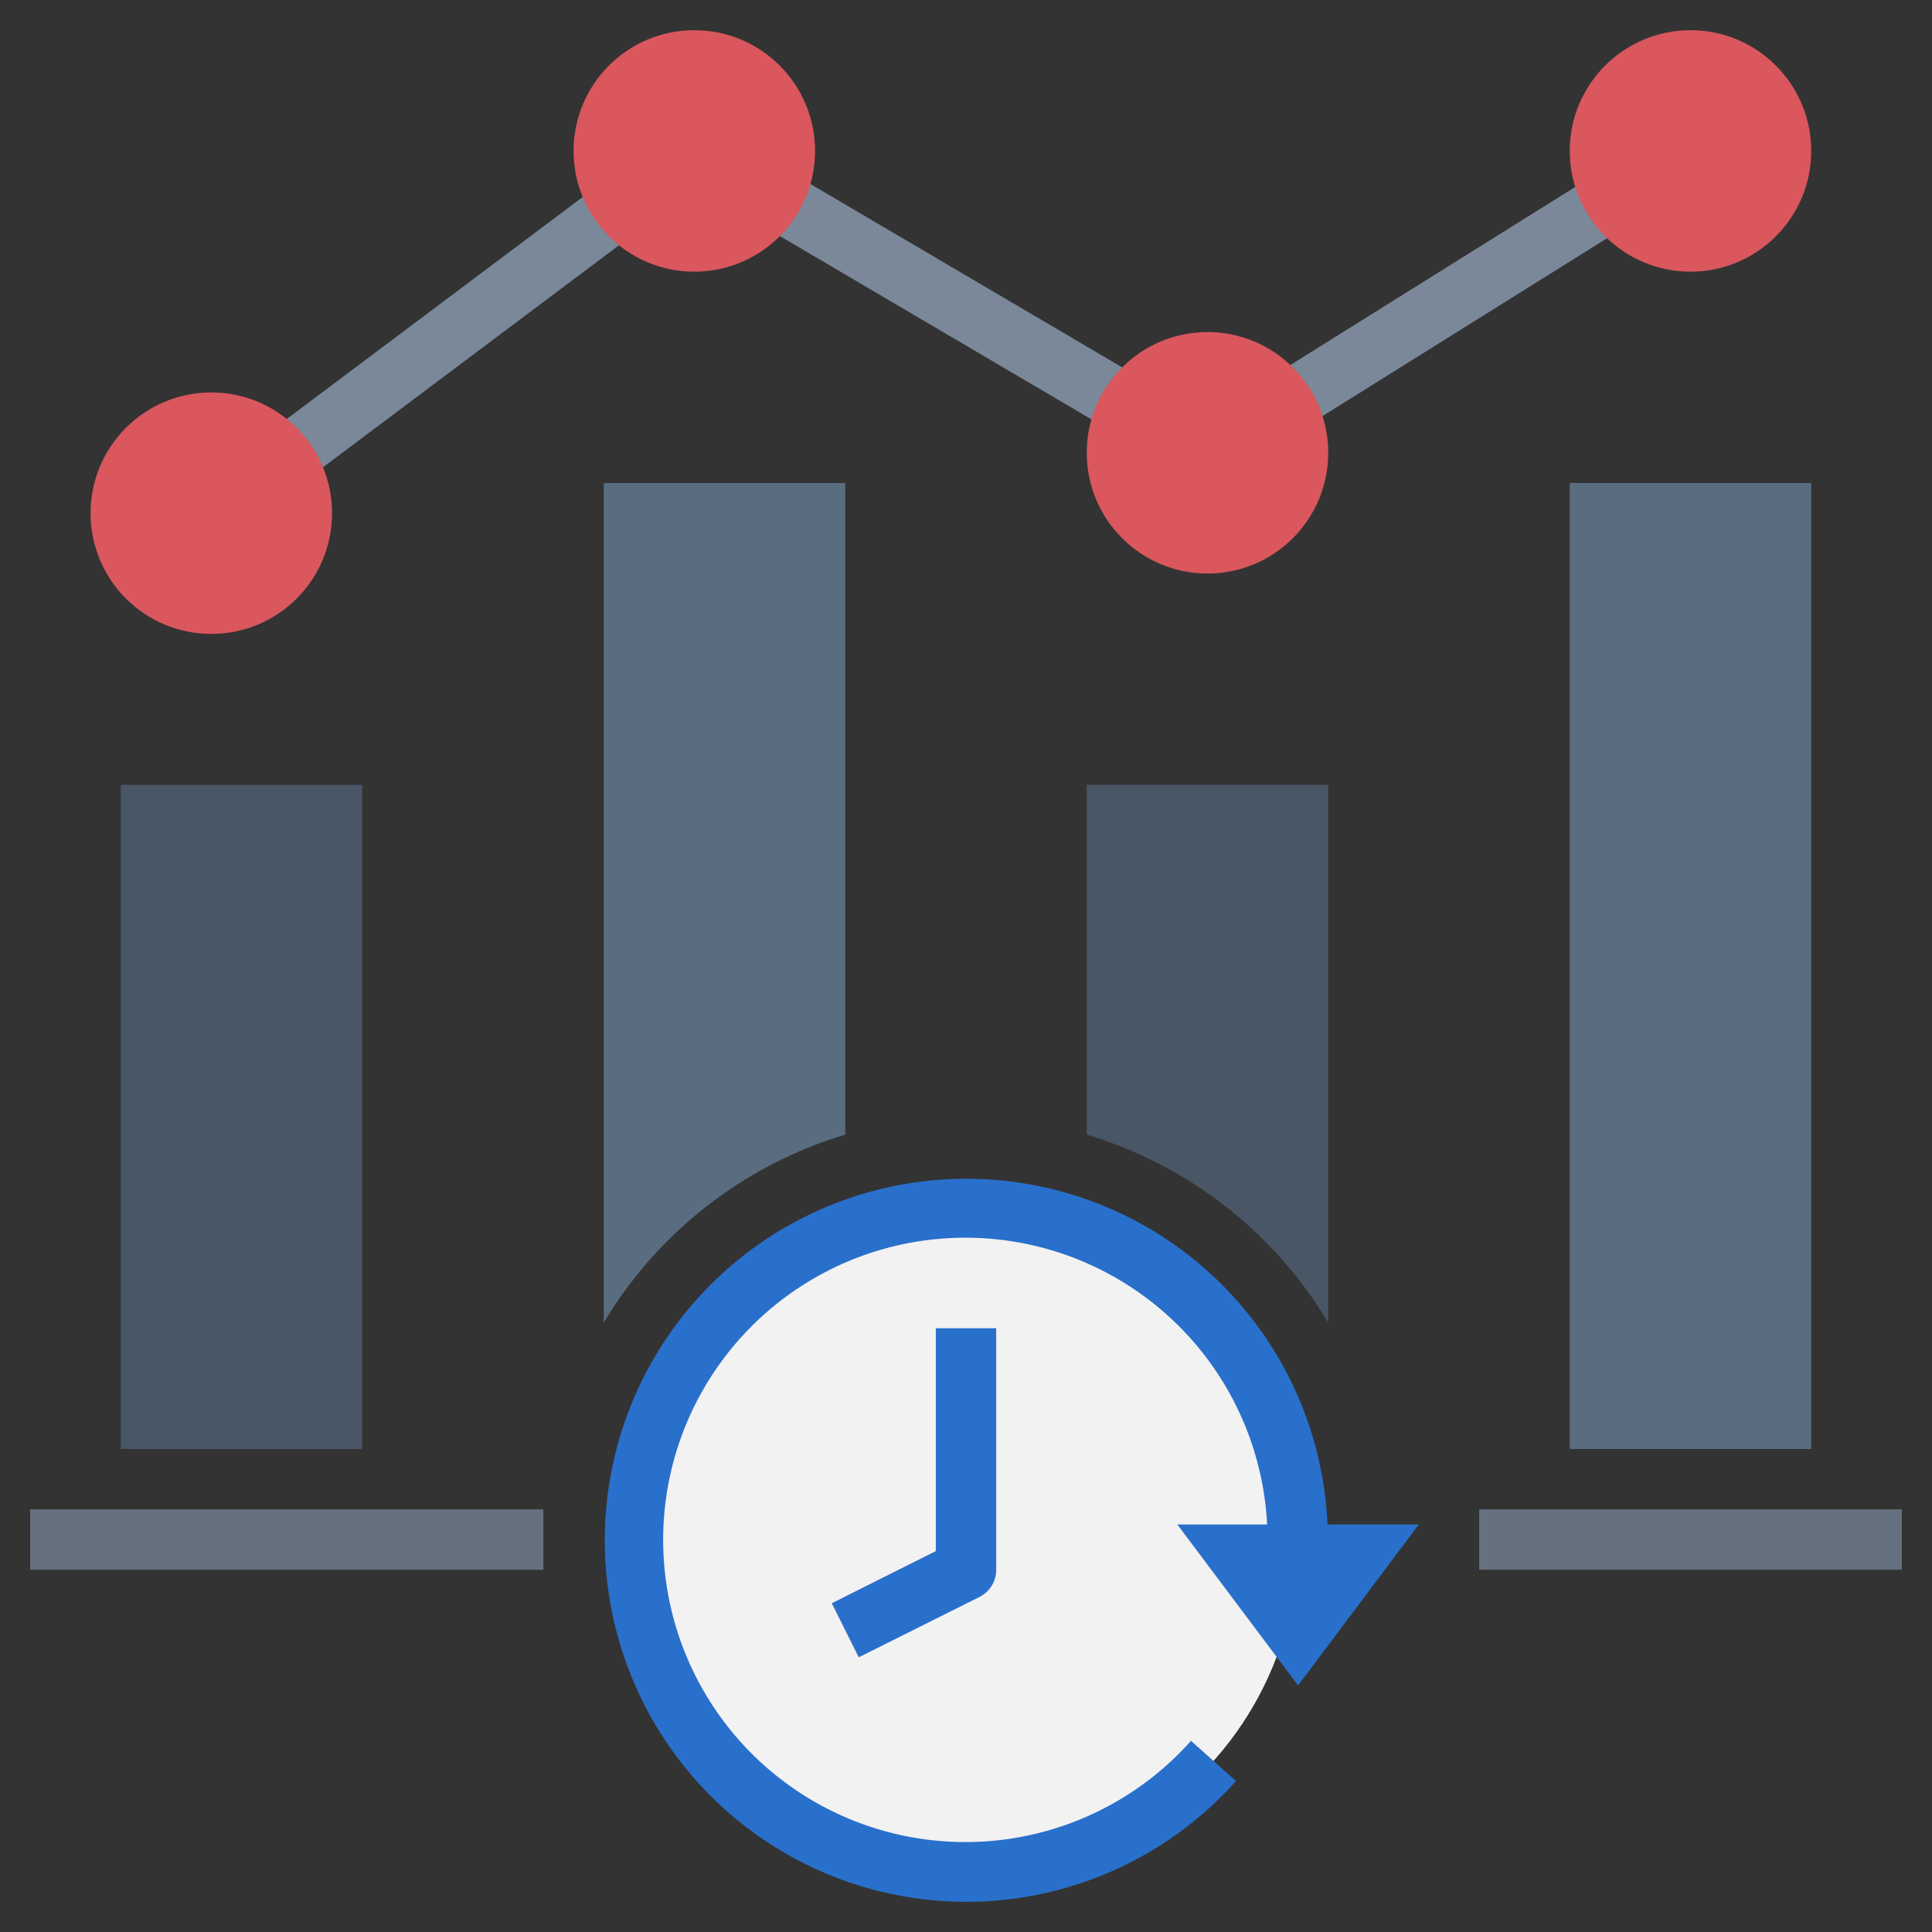
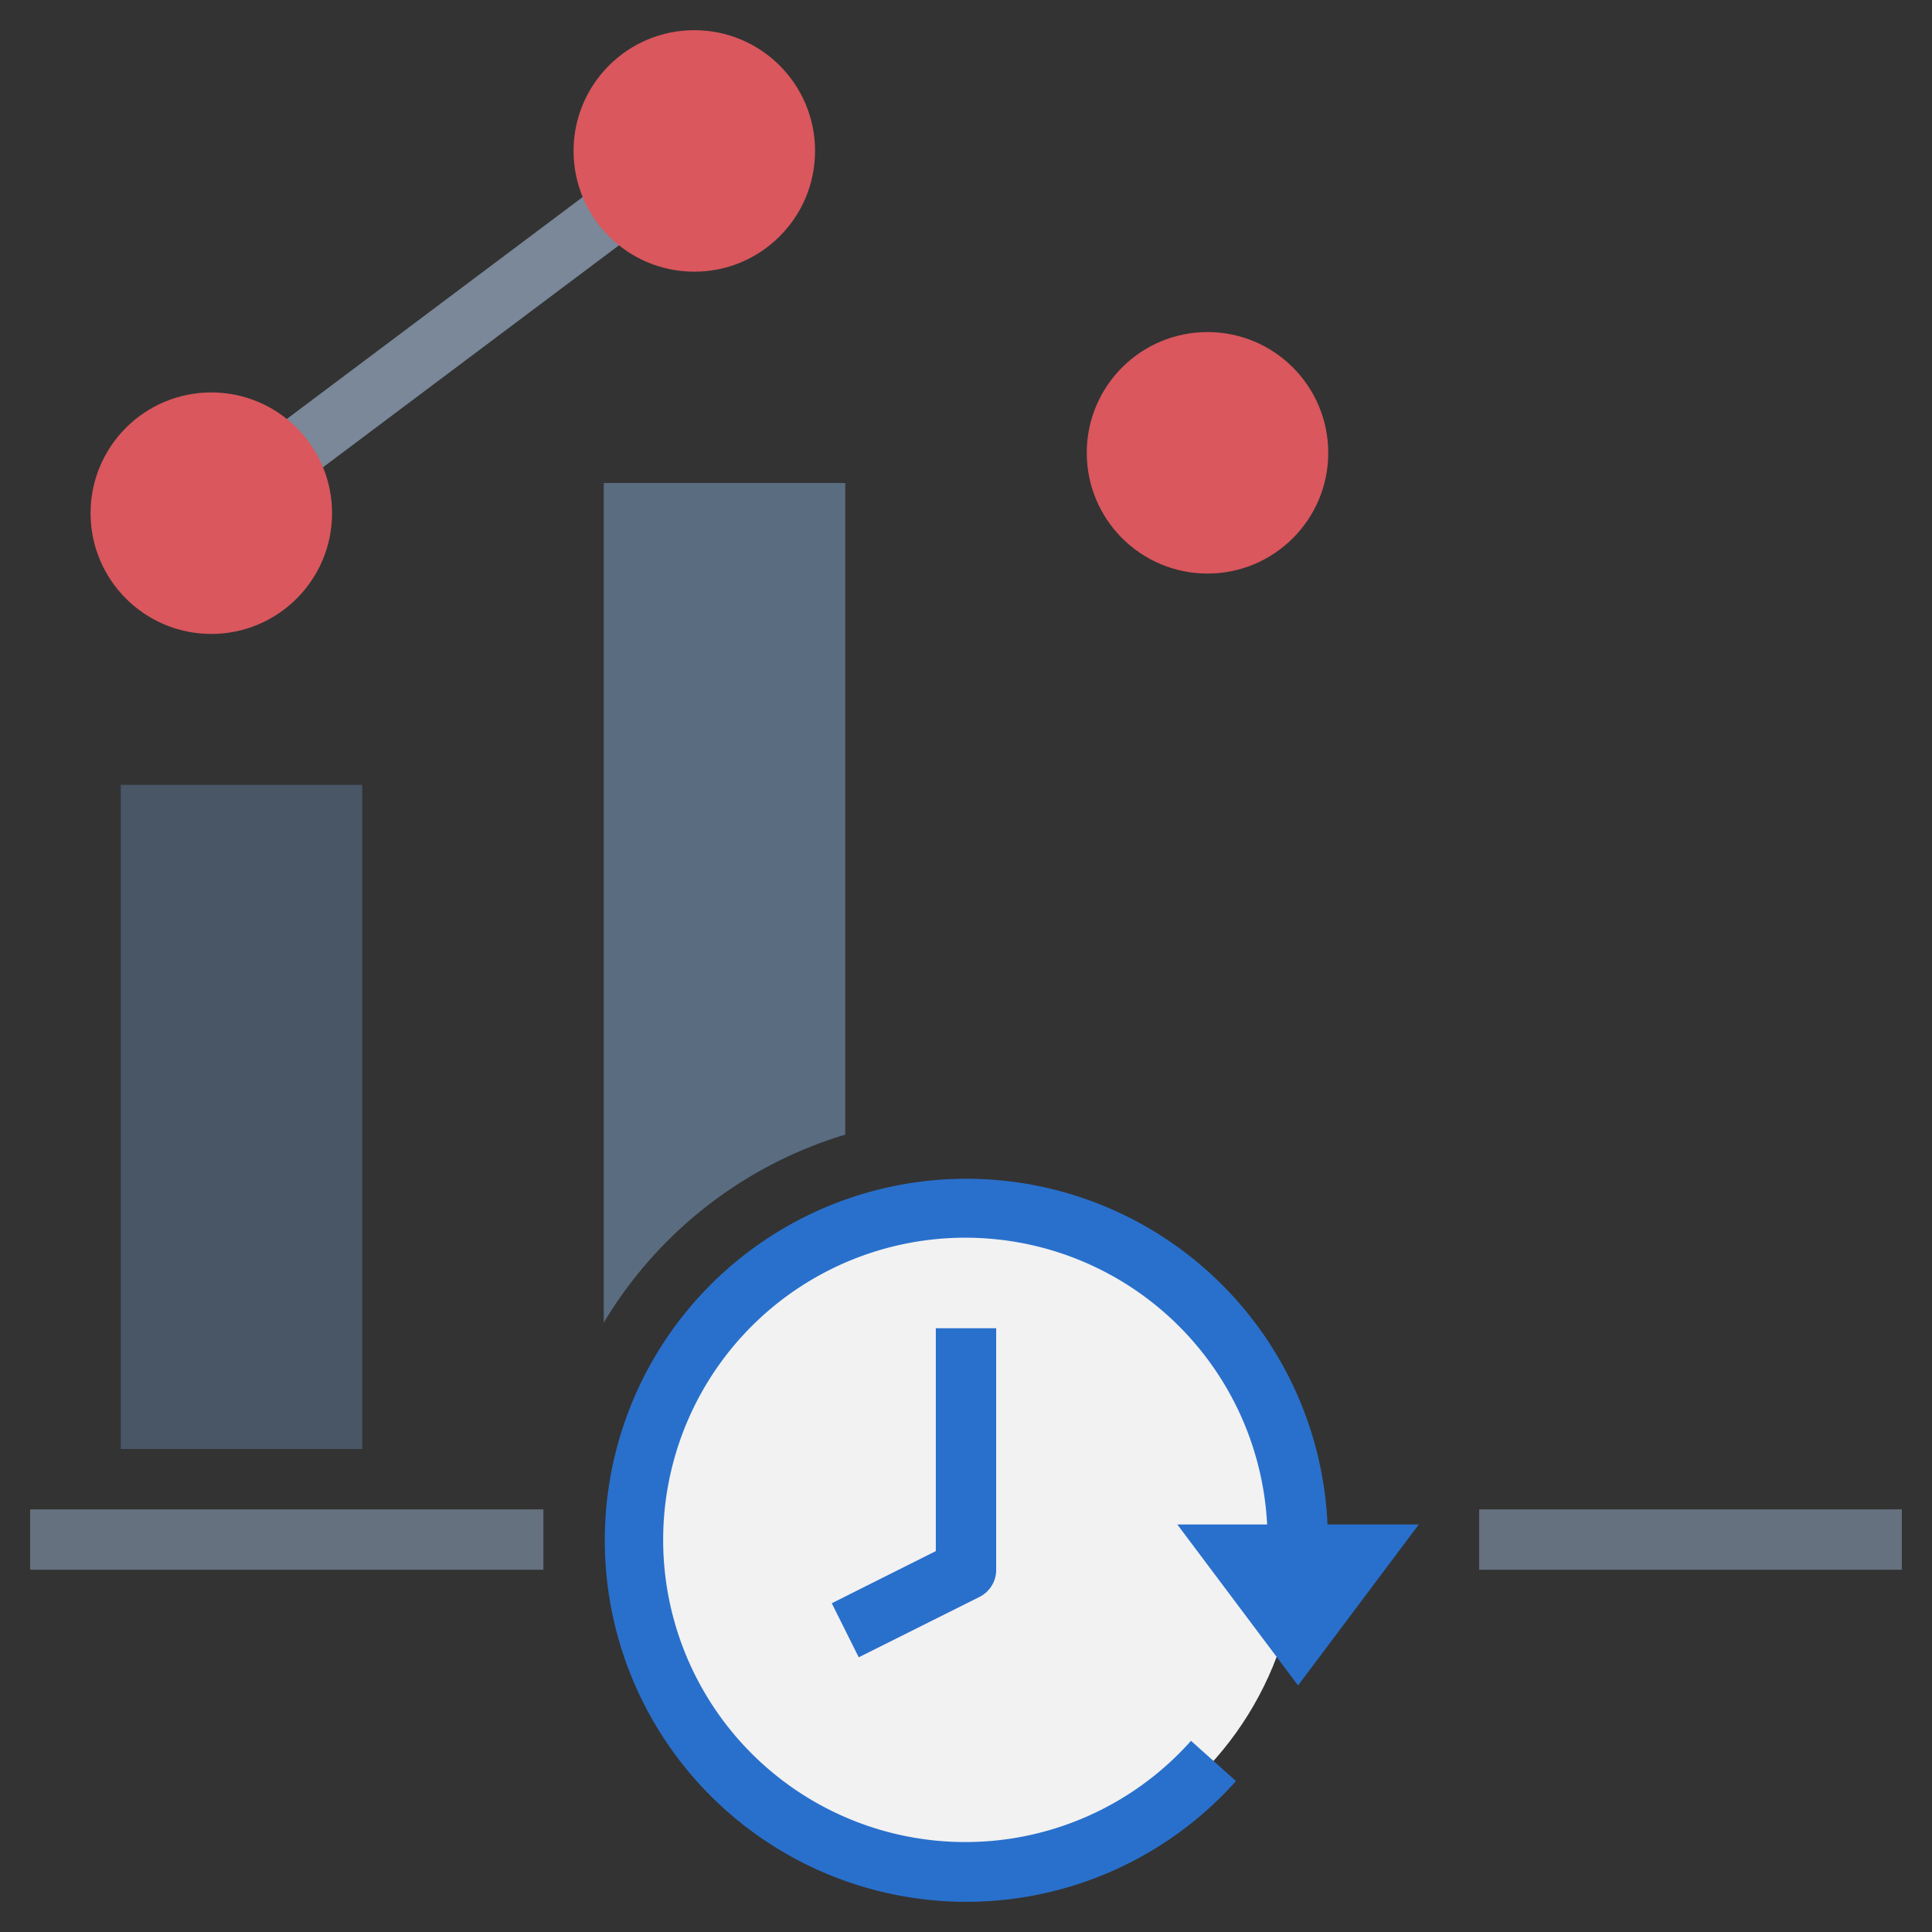
<svg xmlns="http://www.w3.org/2000/svg" id="Layer_1" height="512" viewBox="0 0 64 64" width="512" data-name="Layer 1">
  <rect x="0" y="0" width="64" height="64" fill="#333333" stroke="none" />
-   <path d="m52 16h8v32h-8z" fill="#5a6c80" />
  <circle cx="32" cy="51" fill="#f2f2f2" r="11" />
-   <path d="m44 43.816v-17.816h-8v11.587a14.02 14.02 0 0 1 8 6.229z" fill="#485666" />
  <path d="m28.447 54.9-.894-1.79 3.447-1.728v-7.382h2v8a1 1 0 0 1 -.553.9z" fill="#2970cc" />
  <path d="m43 55.833 4-5.333h-3.025a11.976 11.976 0 1 0 -3.031 8.5l-1.49-1.333a10.01 10.01 0 1 1 2.521-7.167h-2.975z" fill="#2970cc" />
  <path d="m49 50h14v2h-14z" fill="#667180" />
  <path d="m1 50h17v2h-17z" fill="#667180" />
  <path d="m4 26h8v22h-8z" fill="#485666" />
  <path d="m8 10h14v2h-14z" fill="#7a8899" transform="matrix(.8 -.6 .6 .8 -3.6 11.204)" />
-   <path d="m41.563 9h12.875v2h-12.875z" fill="#7a8899" transform="matrix(.848 -.53 .53 .848 1.992 26.948)" />
-   <path d="m30.5 3.141h2v13.717h-2z" fill="#7a8899" transform="matrix(.507 -.862 .862 .507 6.9 32.07)" />
  <g fill="#d9575d">
    <circle cx="7" cy="17" r="4" />
    <circle cx="23" cy="5" r="4" />
    <circle cx="40" cy="15" r="4" />
-     <circle cx="56" cy="5" r="4" />
  </g>
  <path d="m28 37.587v-21.587h-8v27.816a14.02 14.02 0 0 1 8-6.229z" fill="#5a6c80" />
</svg>